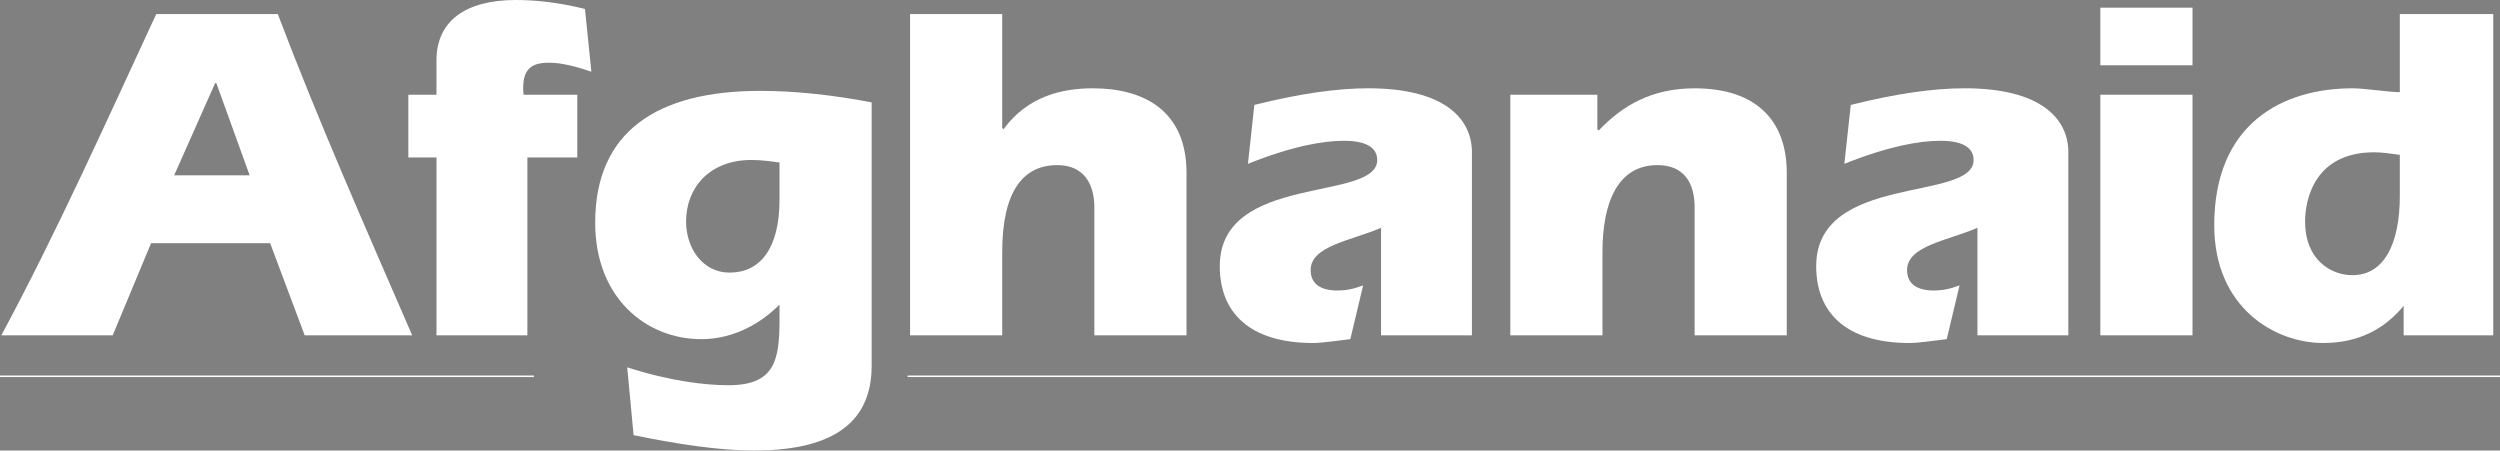
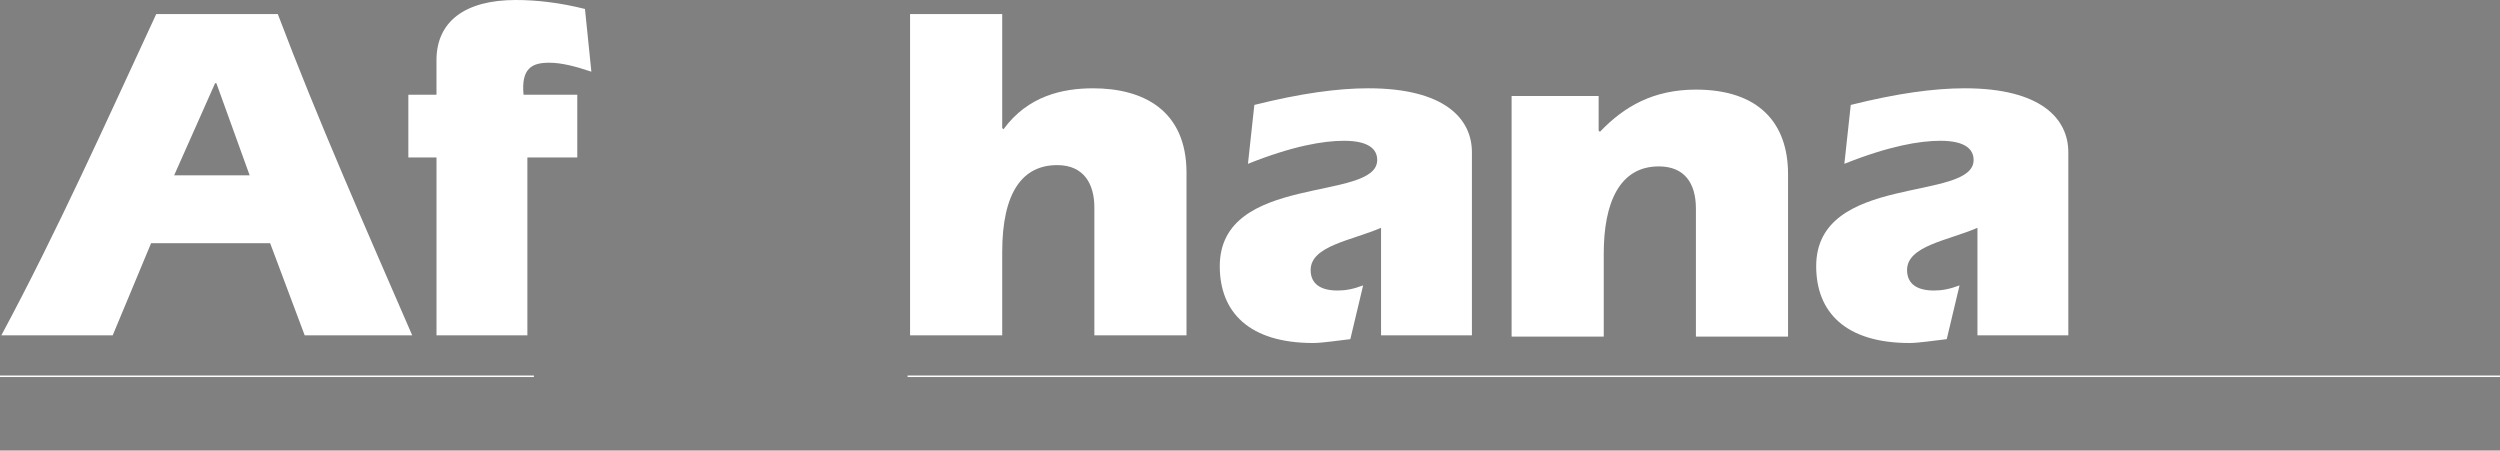
<svg xmlns="http://www.w3.org/2000/svg" id="Layer_2" viewBox="0 0 1647.06 296.81">
  <rect x="0" y="0" width="1647.06" height="296.81" fill="#808080" stroke="none" />
  <defs>
    <style>
      .cls-1 {
        fill: #fff;
        fill-rule: evenodd;
      }

      .cls-2 {
        fill: #12100b;
        stroke: #fff;
      }
    </style>
  </defs>
  <g id="Layer_1-2" data-name="Layer_1">
    <g>
      <path class="cls-1" d="M74.25,220.92l25.3-60.71h78.42l22.77,60.71h70.83c-30.36-69.98-62.4-142.5-88.54-211.64h-80.1C70.04,80.11,37.99,151.79.89,220.92h73.36ZM114.73,115.52l26.98-60.71h.84l21.93,60.71h-49.75Z" />
      <path class="cls-1" d="M287.58,62.4h-18.55v41.32h18.55v117.2h59.87v-117.2h32.88v-41.32h-35.41c-1.69-17.71,5.9-21.08,16.87-21.08,8.43,0,17.71,2.53,27.82,5.9l-4.22-41.32c-16.87-4.22-32.04-5.9-45.54-5.9-33.73,0-52.28,14.34-52.28,39.63v22.77h0Z" />
-       <path class="cls-1" d="M513.56,107.09v24.45c0,32.05-12.65,48.06-32.89,48.06-17.71,0-28.67-16.01-28.67-33.73,0-21.92,15.18-40.47,43-40.47,6.75,0,12.65.84,18.55,1.69h0ZM513.56,200.69v10.11c0,26.99-3.37,43.01-33.73,43.01-14.33,0-37.94-2.53-66.61-11.8l4.21,44.69c28.67,5.9,56.49,10.12,79.26,10.12,47.22,0,77.57-15.18,77.57-55.66V67.46c-26.14-5.06-51.43-7.59-73.36-7.59-68.3,0-108.77,26.98-108.77,86.85,0,49.76,33.73,76.73,69.98,76.73,16.87,0,35.42-6.75,51.44-22.76h0Z" />
      <path class="cls-1" d="M781.7,113.83c0-41.31-28.66-55.65-61.55-55.65-20.24,0-43.01,5.06-59.03,26.98l-.84-.84V9.28h-60.71v211.64h60.71v-54.81c0-39.62,13.49-57.33,36.25-57.33,17.71,0,24.46,12.64,24.46,27.82v84.32h60.71v-107.08h0Z" />
      <path class="cls-1" d="M826.39,69.14l-4.21,38.79c29.51-11.8,49.76-15.18,63.24-15.18,16.86,0,21.92,5.9,21.92,12.65,0,27.82-103.72,8.43-103.72,69.98,0,30.36,19.39,50.6,61.56,50.6,5.9,0,16.86-1.69,24.46-2.54l8.43-35.41c-6.75,2.54-11.8,3.37-16.86,3.37-10.97,0-17.72-4.22-17.72-13.49,0-16.03,26.98-19.4,46.38-27.83v70.83h59.87v-120.58c0-21.92-17.71-42.16-68.3-42.16-20.23,0-44.69,3.37-75.05,10.96h0Z" />
-       <path class="cls-1" d="M1053.22,86.01l-.85-.85v-22.76h-57.34v158.52h60.71v-54.81c0-32.88,10.12-57.33,36.26-57.33,16.86,0,24.46,10.96,24.46,27.82v84.32h60.7v-107.08c0-33.73-19.39-55.65-60.7-55.65-27.83,0-47.22,10.96-63.24,27.82h0Z" />
+       <path class="cls-1" d="M1053.22,86.01v-22.76h-57.34v158.52h60.71v-54.81c0-32.88,10.12-57.33,36.26-57.33,16.86,0,24.46,10.96,24.46,27.82v84.32h60.7v-107.08c0-33.73-19.39-55.65-60.7-55.65-27.83,0-47.22,10.96-63.24,27.82h0Z" />
      <path class="cls-1" d="M1219.32,69.14l-4.21,38.79c29.51-11.8,49.74-15.18,63.24-15.18,16.86,0,21.91,5.9,21.91,12.65,0,27.82-103.71,8.43-103.71,69.98,0,30.36,19.39,50.6,61.55,50.6,5.9,0,16.87-1.69,24.46-2.54l8.43-35.41c-6.74,2.54-11.81,3.37-16.86,3.37-10.96,0-17.71-4.22-17.71-13.49,0-16.03,26.98-19.4,46.37-27.83v70.83h59.87v-120.58c0-21.92-17.71-42.16-68.3-42.16-20.24,0-44.69,3.37-75.05,10.96h0Z" />
-       <path class="cls-1" d="M1383.75,220.92h60.72V62.4h-60.72v158.52h0ZM1383.75,43.01h60.72V5.06h-60.72v37.95h0Z" />
-       <path class="cls-1" d="M1581.06,60.71c-7.58,0-22.76-2.53-31.19-2.53-45.54,0-91.07,22.76-91.07,90.22,0,54.81,40.48,77.58,71.67,77.58,23.61,0,40.48-9.29,53.12-24.46v19.39h59.03V9.28h-61.56v51.44h0ZM1581.06,102.03v26.98c0,31.19-10.11,52.27-31.19,52.27-14.34,0-31.21-10.11-31.21-35.41,0-15.18,6.75-45.54,45.54-45.54,5.06,0,10.96.84,16.86,1.69h0Z" />
      <path class="cls-2" d="M0,247.9h351.74M597.94,247.9h1049.12" />
    </g>
  </g>
</svg>